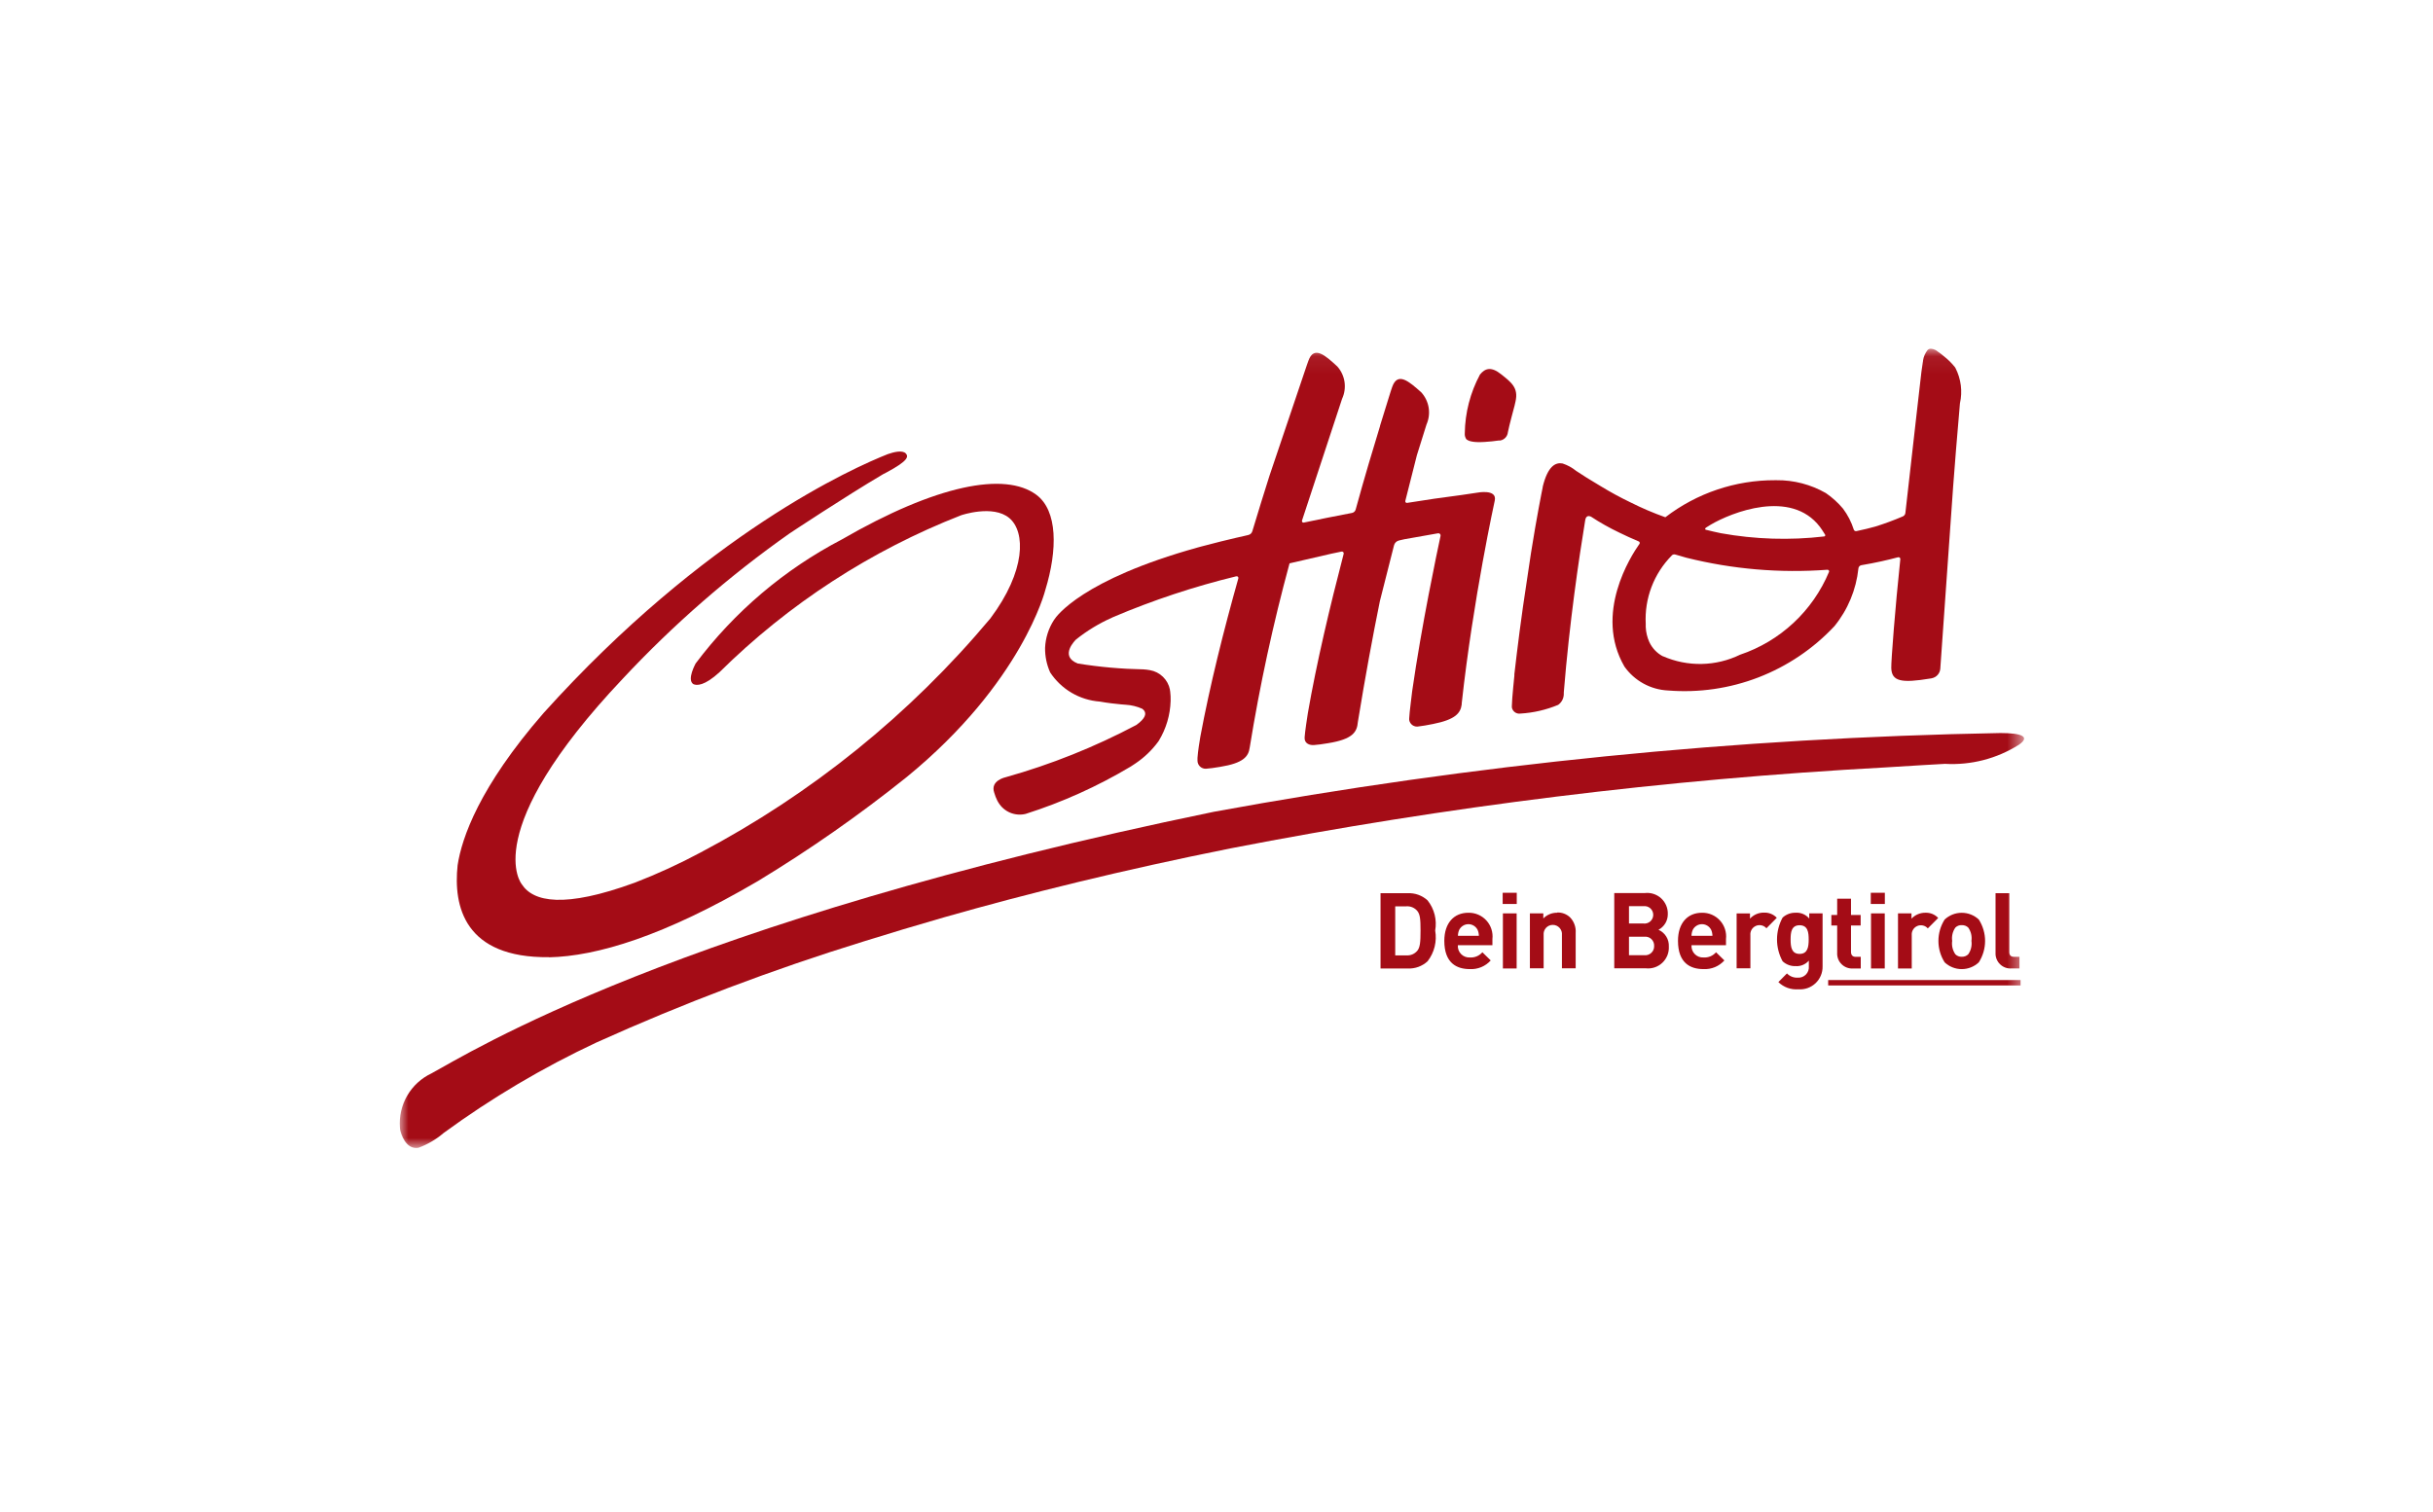
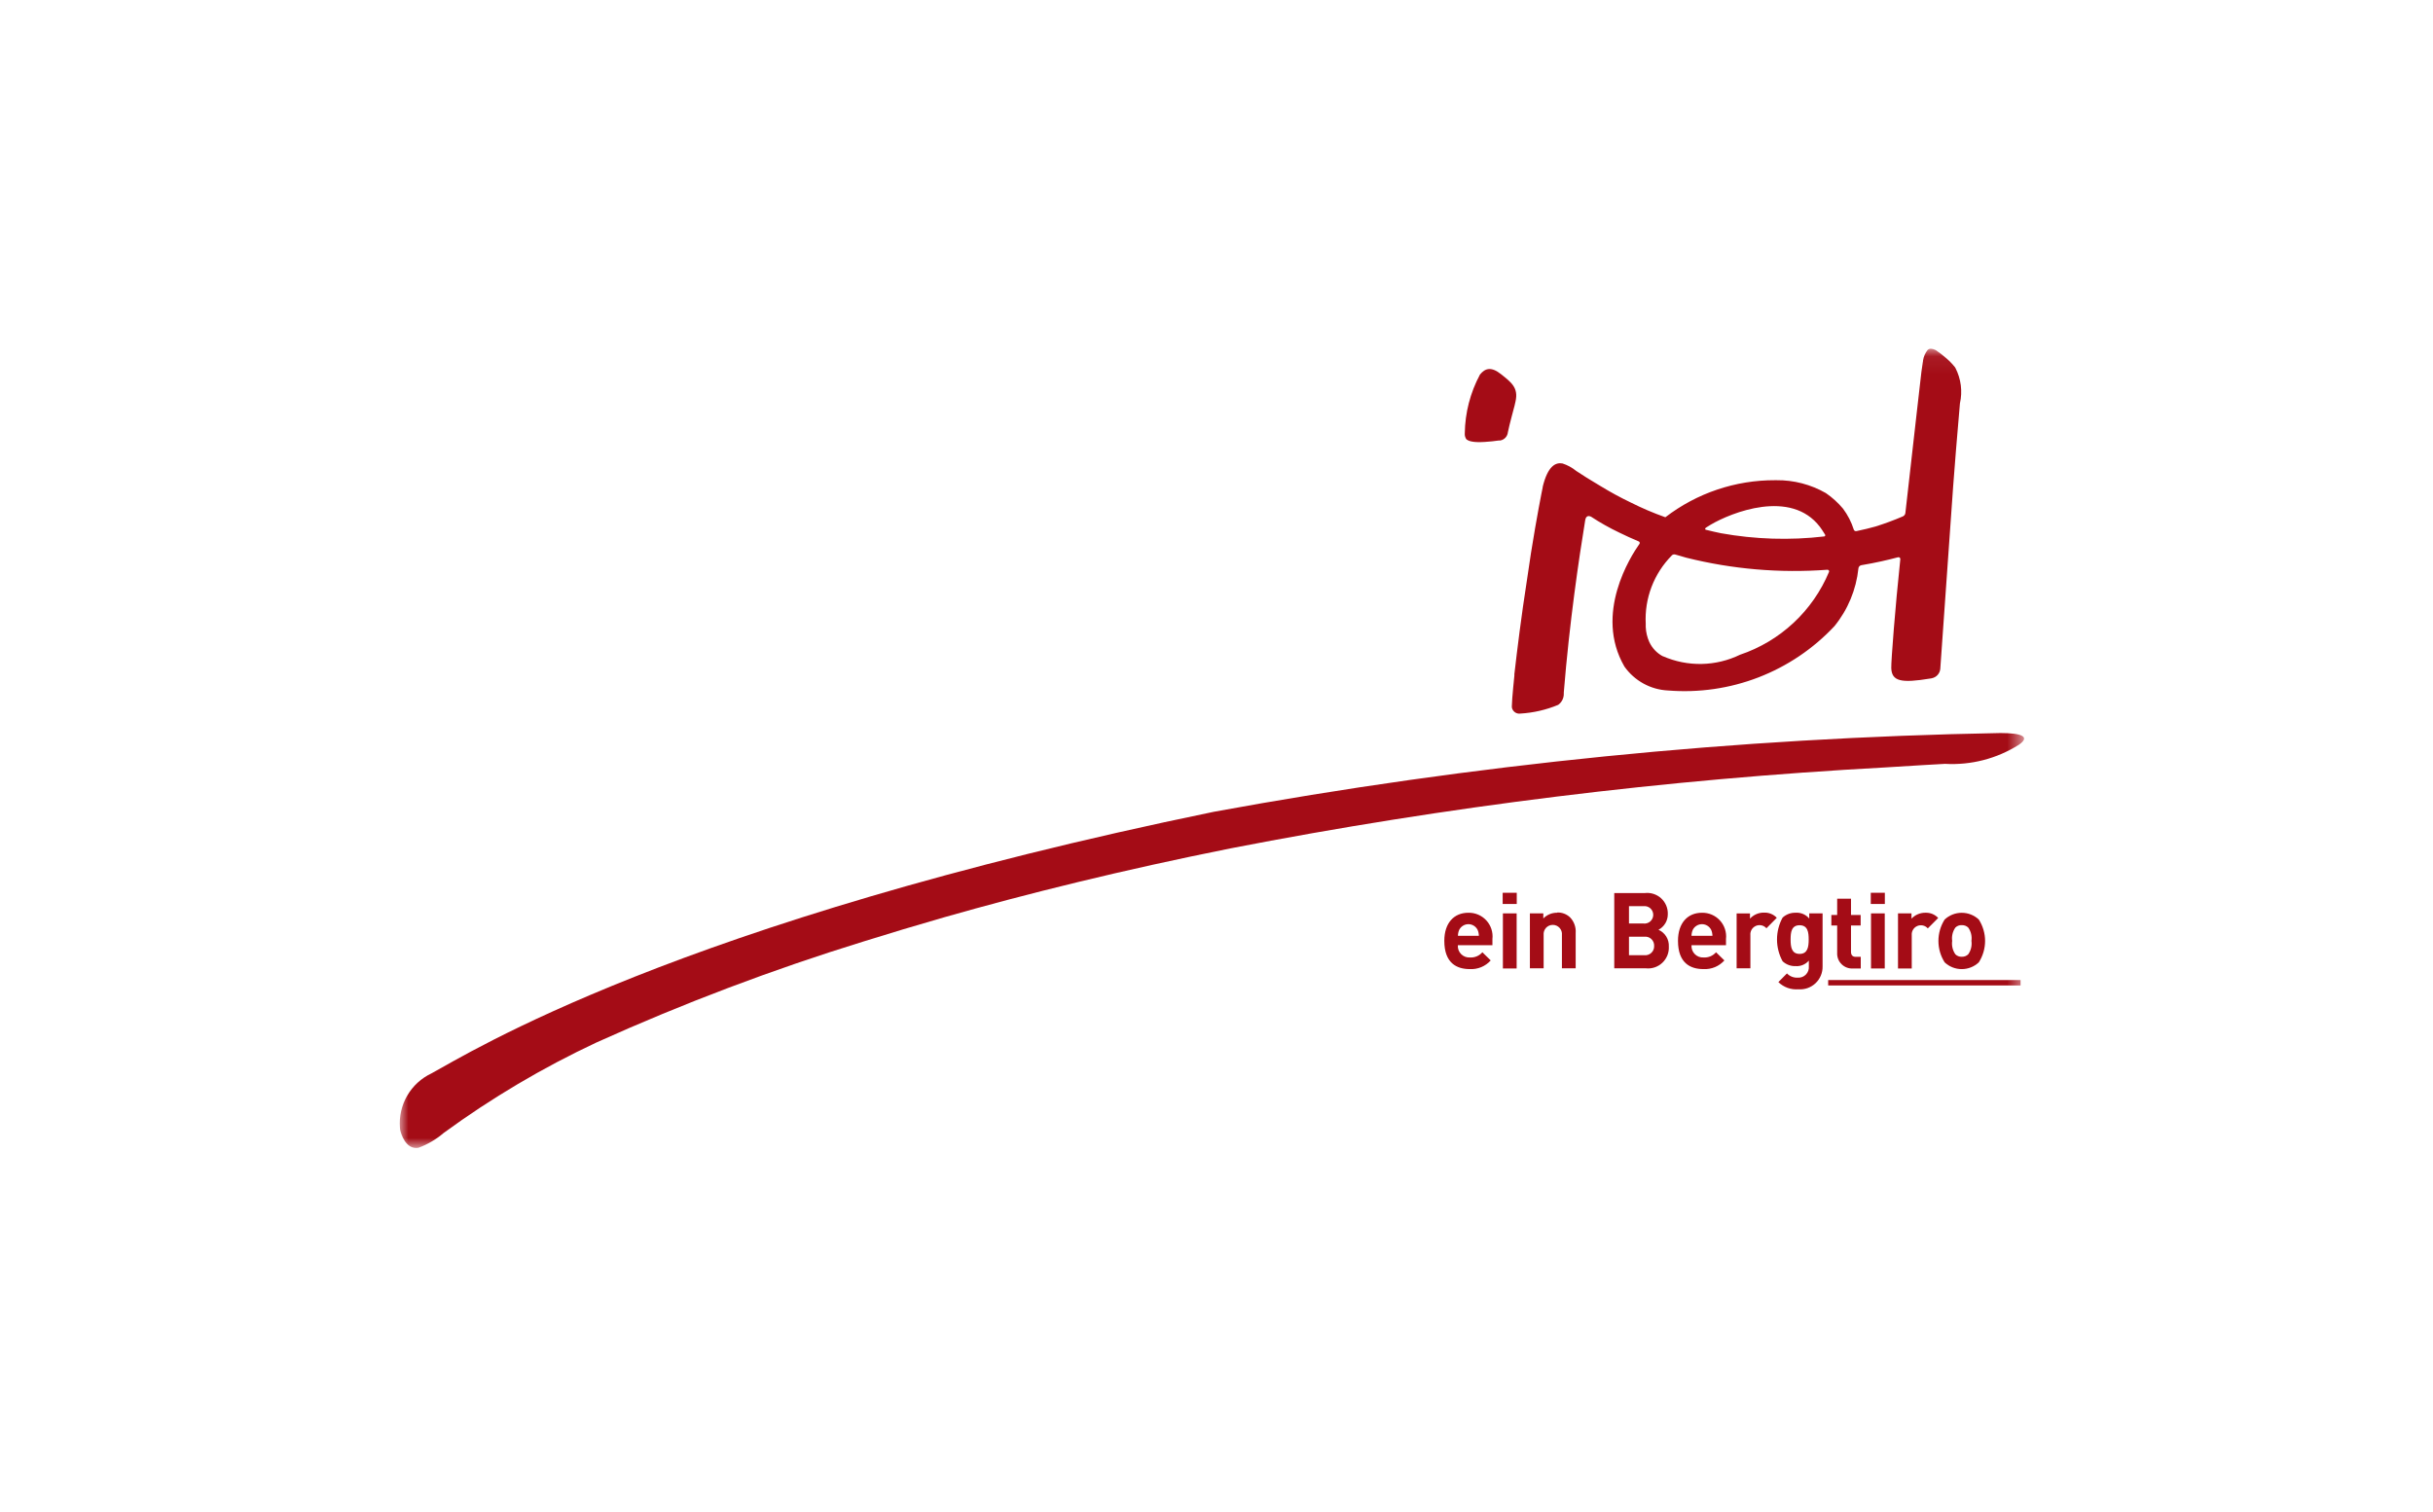
<svg xmlns="http://www.w3.org/2000/svg" width="140" height="87" viewBox="0 0 140 87" fill="none">
  <mask id="mask0_2018_2418" style="mask-type:luminance" maskUnits="userSpaceOnUse" x="23" y="20" width="94" height="47">
    <path d="M116.464 20.071H23V66.071H116.464V20.071Z" fill="white" />
  </mask>
  <g mask="url(#mask0_2018_2418)">
-     <path d="M82.146 51.822C81.992 51.681 81.811 51.572 81.615 51.501C81.418 51.43 81.21 51.399 81.001 51.409H79.439V55.742H81.001C81.21 55.752 81.419 55.721 81.615 55.65C81.812 55.578 81.992 55.469 82.146 55.327C82.338 55.079 82.477 54.794 82.552 54.489C82.627 54.184 82.638 53.867 82.584 53.558C82.638 53.254 82.627 52.942 82.552 52.643C82.476 52.343 82.338 52.063 82.146 51.822ZM81.556 54.719C81.48 54.811 81.382 54.883 81.272 54.93C81.162 54.976 81.043 54.996 80.924 54.987H80.284V52.164H80.924C81.043 52.155 81.162 52.175 81.272 52.221C81.382 52.268 81.48 52.34 81.556 52.432C81.713 52.626 81.741 52.9 81.741 53.558C81.741 54.216 81.715 54.525 81.556 54.719Z" fill="#A40C16" />
    <path d="M84.49 52.534C83.67 52.534 83.109 53.118 83.109 54.151C83.109 55.435 83.827 55.777 84.576 55.777C84.801 55.789 85.026 55.75 85.234 55.664C85.442 55.578 85.629 55.445 85.779 55.278L85.299 54.808C85.21 54.91 85.1 54.99 84.975 55.042C84.85 55.094 84.716 55.116 84.581 55.108C84.487 55.113 84.394 55.099 84.306 55.065C84.219 55.031 84.139 54.979 84.074 54.912C84.008 54.845 83.957 54.765 83.925 54.677C83.893 54.589 83.88 54.495 83.888 54.401H85.877V54.048C85.899 53.855 85.879 53.66 85.819 53.475C85.759 53.291 85.661 53.121 85.53 52.978C85.399 52.834 85.239 52.721 85.061 52.644C84.883 52.568 84.69 52.53 84.496 52.534M83.893 53.859C83.894 53.742 83.919 53.627 83.965 53.519C84.014 53.421 84.09 53.338 84.184 53.28C84.277 53.222 84.385 53.191 84.495 53.191C84.605 53.191 84.713 53.222 84.807 53.28C84.9 53.338 84.976 53.421 85.025 53.519C85.072 53.627 85.096 53.742 85.097 53.859H83.893Z" fill="#A40C16" />
    <path d="M87.271 52.57H86.48V55.741H87.271V52.57Z" fill="#A40C16" />
    <path d="M87.277 51.384H86.467V52.029H87.277V51.384Z" fill="#A40C16" />
    <path d="M89.597 52.533C89.45 52.531 89.304 52.559 89.168 52.616C89.031 52.673 88.908 52.757 88.806 52.862V52.57H88.033V55.732H88.824V53.815C88.817 53.741 88.825 53.667 88.848 53.596C88.871 53.526 88.908 53.461 88.958 53.406C89.007 53.351 89.068 53.307 89.136 53.277C89.203 53.247 89.276 53.232 89.35 53.232C89.424 53.232 89.498 53.247 89.565 53.277C89.633 53.307 89.693 53.351 89.743 53.406C89.793 53.461 89.83 53.526 89.853 53.596C89.876 53.667 89.884 53.741 89.876 53.815V55.732H90.668V53.698C90.68 53.534 90.658 53.369 90.602 53.214C90.546 53.058 90.459 52.916 90.344 52.798C90.246 52.705 90.129 52.632 90.002 52.584C89.875 52.536 89.74 52.514 89.605 52.519" fill="#A40C16" />
    <path d="M95.433 53.514C95.595 53.428 95.731 53.299 95.826 53.141C95.921 52.983 95.97 52.803 95.969 52.619C95.975 52.447 95.944 52.275 95.877 52.116C95.81 51.958 95.71 51.815 95.582 51.699C95.455 51.584 95.303 51.497 95.139 51.446C94.975 51.394 94.801 51.379 94.63 51.402H92.888V55.732H94.702C94.874 55.751 95.049 55.733 95.213 55.678C95.377 55.623 95.527 55.533 95.653 55.414C95.779 55.296 95.878 55.151 95.943 54.99C96.007 54.83 96.037 54.657 96.028 54.484C96.039 54.281 95.988 54.079 95.882 53.905C95.775 53.732 95.619 53.596 95.433 53.514ZM93.735 52.155H94.567C94.638 52.146 94.71 52.153 94.778 52.174C94.846 52.195 94.908 52.23 94.962 52.277C95.015 52.325 95.058 52.383 95.087 52.447C95.116 52.512 95.131 52.583 95.131 52.654C95.131 52.725 95.116 52.795 95.087 52.86C95.058 52.925 95.015 52.983 94.962 53.03C94.908 53.078 94.846 53.113 94.778 53.134C94.71 53.155 94.638 53.162 94.567 53.153H93.735V52.155ZM94.617 54.978H93.735V53.913H94.617C94.69 53.905 94.764 53.912 94.834 53.935C94.904 53.958 94.968 53.996 95.022 54.047C95.076 54.097 95.118 54.158 95.146 54.227C95.174 54.295 95.186 54.368 95.183 54.442C95.186 54.516 95.174 54.59 95.147 54.658C95.119 54.727 95.077 54.789 95.023 54.84C94.969 54.891 94.905 54.929 94.835 54.953C94.765 54.977 94.691 54.986 94.617 54.978Z" fill="#A40C16" />
    <path d="M97.936 52.534C97.113 52.534 96.555 53.118 96.555 54.151C96.555 55.435 97.272 55.777 98.021 55.777C98.246 55.789 98.471 55.75 98.68 55.664C98.888 55.578 99.074 55.445 99.225 55.278L98.744 54.808C98.656 54.91 98.545 54.99 98.421 55.042C98.296 55.094 98.161 55.116 98.027 55.108C97.933 55.113 97.839 55.099 97.752 55.065C97.664 55.031 97.585 54.979 97.519 54.912C97.454 54.845 97.403 54.765 97.371 54.677C97.339 54.589 97.326 54.495 97.333 54.401H99.317V54.048C99.339 53.855 99.319 53.66 99.259 53.475C99.199 53.291 99.101 53.121 98.97 52.978C98.839 52.834 98.679 52.721 98.501 52.644C98.323 52.568 98.13 52.53 97.936 52.534ZM97.333 53.859C97.334 53.742 97.359 53.627 97.405 53.519C97.454 53.421 97.53 53.338 97.624 53.28C97.717 53.222 97.825 53.191 97.935 53.191C98.045 53.191 98.153 53.222 98.247 53.28C98.34 53.338 98.416 53.421 98.465 53.519C98.512 53.627 98.536 53.742 98.537 53.859H97.333Z" fill="#A40C16" />
    <path d="M100.698 52.874V52.571H99.929V55.732H100.721V53.822C100.711 53.711 100.736 53.6 100.793 53.504C100.85 53.408 100.937 53.333 101.039 53.289C101.142 53.245 101.256 53.235 101.364 53.259C101.473 53.284 101.571 53.343 101.645 53.427L102.24 52.824C102.146 52.724 102.031 52.646 101.903 52.594C101.775 52.543 101.638 52.52 101.501 52.526C101.352 52.524 101.204 52.553 101.066 52.612C100.929 52.671 100.806 52.757 100.704 52.866" fill="#A40C16" />
    <path d="M104.108 52.868C104.015 52.755 103.896 52.666 103.762 52.608C103.627 52.549 103.481 52.524 103.335 52.533C103.055 52.523 102.782 52.623 102.575 52.812C102.364 53.198 102.253 53.63 102.253 54.07C102.253 54.509 102.364 54.942 102.575 55.327C102.78 55.516 103.051 55.617 103.329 55.606C103.471 55.615 103.613 55.591 103.743 55.536C103.874 55.481 103.991 55.397 104.084 55.29V55.612C104.092 55.699 104.082 55.787 104.053 55.869C104.024 55.952 103.978 56.027 103.917 56.089C103.856 56.152 103.782 56.201 103.7 56.232C103.619 56.263 103.531 56.276 103.444 56.27C103.329 56.276 103.215 56.257 103.108 56.215C103.001 56.173 102.905 56.108 102.825 56.026L102.331 56.525C102.482 56.672 102.663 56.785 102.861 56.857C103.06 56.928 103.271 56.956 103.481 56.939C103.661 56.953 103.842 56.929 104.012 56.87C104.182 56.809 104.338 56.714 104.469 56.591C104.6 56.467 104.704 56.317 104.774 56.151C104.844 55.984 104.879 55.805 104.875 55.625V52.57H104.108V52.868ZM103.553 54.902C103.084 54.902 103.035 54.493 103.035 54.074C103.035 53.654 103.084 53.253 103.553 53.253C104.023 53.253 104.076 53.654 104.076 54.074C104.076 54.493 104.021 54.902 103.553 54.902Z" fill="#A40C16" />
    <path d="M105.715 51.726V52.663H105.38V53.266H105.715V54.836C105.708 54.958 105.727 55.08 105.771 55.195C105.815 55.309 105.884 55.413 105.971 55.498C106.059 55.584 106.164 55.65 106.279 55.692C106.394 55.734 106.517 55.751 106.639 55.742H107.072V55.072H106.785C106.6 55.072 106.511 54.969 106.511 54.786V53.266H107.066V52.663H106.511V51.726H105.715Z" fill="#A40C16" />
    <path d="M108.458 51.384H107.649V52.029H108.458V51.384Z" fill="#A40C16" />
    <path d="M108.453 52.57H107.662V55.741H108.453V52.57Z" fill="#A40C16" />
    <path d="M109.215 52.57V55.741H110.006V53.83C109.996 53.718 110.021 53.607 110.079 53.511C110.136 53.415 110.222 53.34 110.325 53.296C110.427 53.252 110.541 53.242 110.65 53.267C110.759 53.291 110.857 53.35 110.93 53.434L111.528 52.833C111.433 52.733 111.318 52.654 111.191 52.602C111.063 52.551 110.926 52.527 110.788 52.533C110.639 52.532 110.491 52.561 110.354 52.62C110.217 52.678 110.093 52.765 109.991 52.874V52.57H109.215Z" fill="#A40C16" />
    <path d="M113.865 55.388C114.1 55.02 114.226 54.593 114.226 54.156C114.226 53.719 114.1 53.292 113.865 52.924C113.598 52.674 113.247 52.536 112.882 52.536C112.517 52.536 112.166 52.674 111.899 52.924C111.665 53.292 111.541 53.719 111.541 54.156C111.541 54.593 111.665 55.02 111.899 55.388C112.165 55.639 112.517 55.778 112.882 55.778C113.247 55.778 113.599 55.639 113.865 55.388ZM112.332 54.153C112.294 53.883 112.36 53.609 112.517 53.386C112.565 53.338 112.623 53.301 112.687 53.277C112.751 53.253 112.819 53.243 112.887 53.247C112.954 53.244 113.022 53.255 113.086 53.279C113.149 53.303 113.207 53.339 113.256 53.386C113.414 53.609 113.48 53.883 113.441 54.153C113.48 54.425 113.414 54.701 113.256 54.926C113.207 54.973 113.149 55.01 113.086 55.034C113.022 55.058 112.955 55.069 112.887 55.067C112.819 55.07 112.751 55.06 112.687 55.035C112.623 55.011 112.565 54.974 112.517 54.926C112.36 54.701 112.294 54.425 112.332 54.153Z" fill="#A40C16" />
-     <path d="M114.828 51.407V54.834C114.821 54.956 114.84 55.078 114.885 55.193C114.929 55.307 114.997 55.411 115.085 55.496C115.172 55.582 115.277 55.648 115.392 55.69C115.507 55.732 115.63 55.749 115.753 55.739H116.204V55.07H115.899C115.699 55.07 115.619 54.974 115.619 54.785V51.407H114.828Z" fill="#A40C16" />
    <path d="M116.268 56.407H105.197V56.718H116.268V56.407Z" fill="#A40C16" />
    <path d="M115.109 42.19C99.925 42.465 84.789 43.98 69.852 46.722C38.916 53.096 26.94 60.639 24.83 61.778C24.246 62.053 23.759 62.498 23.435 63.056C23.11 63.614 22.963 64.258 23.013 64.901C23.013 64.953 23.024 64.997 23.029 65.045C23.07 65.219 23.329 66.188 24.08 66.06C24.609 65.865 25.099 65.577 25.527 65.21C28.285 63.193 31.231 61.448 34.325 59.999C39.334 57.74 44.478 55.795 49.728 54.175C51.178 53.721 52.711 53.261 54.327 52.796C59.114 51.43 64.603 50.071 70.821 48.826C83.257 46.409 95.844 44.853 108.494 44.169C110.213 44.058 111.407 43.993 111.918 43.964C113.415 44.05 114.902 43.666 116.17 42.865C116.845 42.401 116.339 42.19 115.115 42.19" fill="#A40C16" />
-     <path d="M31.588 55.098C34.338 55.039 38.202 53.885 43.618 50.707C46.597 48.902 49.455 46.903 52.173 44.724C58.829 39.282 60.149 33.961 60.149 33.961C60.861 31.637 60.863 29.39 59.633 28.477C57.827 27.137 53.883 27.902 48.436 31.051C45.135 32.772 42.262 35.211 40.027 38.188C40.027 38.199 39.509 39.112 39.892 39.373C40.09 39.467 40.534 39.482 41.401 38.689C45.373 34.762 50.105 31.688 55.307 29.655C55.307 29.655 57.141 29.026 58.08 29.819C59.019 30.613 59.038 32.857 56.986 35.596C52.355 41.125 46.693 45.7 40.313 49.065C39.092 49.719 37.832 50.298 36.54 50.798C32.457 52.295 30.684 51.907 30.028 50.898C30.028 50.898 27.482 47.904 35.835 39.064C38.74 35.952 41.958 33.148 45.439 30.698C45.467 30.679 48.654 28.566 50.816 27.292L51.01 27.192C52.313 26.495 52.273 26.268 52.119 26.094C51.919 25.896 51.433 26.016 51.084 26.138C49.118 26.915 40.598 30.69 31.272 41.046C27.574 45.299 26.572 48.23 26.332 49.799C26.08 52.149 26.713 55.145 31.596 55.091" fill="#A40C16" />
-     <path d="M60.421 38.69C60.737 39.174 61.16 39.578 61.657 39.871C62.154 40.164 62.713 40.338 63.288 40.38C63.74 40.46 64.163 40.51 64.516 40.541L64.771 40.561C65.102 40.58 65.427 40.659 65.729 40.794C65.763 40.819 65.794 40.847 65.822 40.879C65.828 40.886 65.834 40.894 65.838 40.902C65.966 41.075 65.923 41.338 65.391 41.724C62.997 42.993 60.475 44.002 57.867 44.734C57.867 44.734 56.972 44.919 57.207 45.613C57.253 45.778 57.315 45.937 57.392 46.09L57.403 46.108C57.418 46.137 57.433 46.163 57.448 46.186C57.605 46.449 57.842 46.655 58.125 46.774C58.408 46.892 58.721 46.917 59.019 46.844C61.124 46.174 63.146 45.264 65.043 44.132L65.091 44.102L65.335 43.941C65.844 43.6 66.288 43.174 66.65 42.68L66.68 42.636C67.101 41.944 67.336 41.155 67.36 40.345C67.36 40.306 67.36 40.266 67.36 40.23C67.36 40.116 67.36 40.012 67.345 39.914C67.345 39.846 67.332 39.781 67.321 39.718V39.692C67.265 39.412 67.125 39.154 66.92 38.955C66.716 38.755 66.455 38.621 66.173 38.572C66.051 38.55 65.927 38.534 65.803 38.526C64.535 38.503 63.27 38.391 62.018 38.189C60.922 37.762 61.9 36.823 61.922 36.802C62.552 36.3 63.243 35.88 63.978 35.553L64.056 35.516C66.348 34.542 68.717 33.757 71.137 33.169C71.154 33.165 71.171 33.165 71.188 33.169C71.204 33.174 71.219 33.182 71.231 33.194C71.243 33.206 71.252 33.221 71.257 33.237C71.261 33.254 71.262 33.271 71.257 33.288C70.414 36.281 69.616 39.463 69.07 42.401C69.037 42.586 68.928 43.254 68.906 43.618C68.906 43.669 68.906 43.725 68.906 43.777C68.905 43.84 68.918 43.903 68.943 43.961C68.967 44.019 69.004 44.072 69.049 44.115C69.095 44.159 69.149 44.193 69.208 44.215C69.267 44.238 69.331 44.248 69.394 44.245C69.605 44.232 69.871 44.193 70.209 44.137C71.55 43.921 71.844 43.542 71.912 43.019C72.49 39.45 73.255 35.913 74.203 32.424L76.606 31.869L77.195 31.746C77.212 31.742 77.23 31.743 77.247 31.748C77.264 31.753 77.28 31.763 77.293 31.776C77.305 31.789 77.314 31.805 77.318 31.822C77.323 31.84 77.323 31.858 77.318 31.875C76.531 34.892 75.752 38.18 75.257 41.042C75.224 41.255 75.088 42.131 75.072 42.421C75.07 42.452 75.07 42.482 75.072 42.512C75.085 42.78 75.338 42.9 75.606 42.882C75.815 42.871 76.081 42.83 76.422 42.775C77.845 42.545 78.086 42.133 78.134 41.556C78.555 38.968 78.986 36.64 79.4 34.602L80.214 31.389C80.231 31.32 80.267 31.258 80.317 31.209C80.367 31.159 80.43 31.124 80.499 31.108L80.809 31.037C81.435 30.923 82.081 30.808 82.747 30.694C82.767 30.69 82.787 30.691 82.807 30.697C82.826 30.703 82.844 30.714 82.858 30.728C82.873 30.743 82.883 30.76 82.889 30.78C82.895 30.799 82.897 30.82 82.893 30.84C82.697 31.751 81.8 35.998 81.26 39.776C81.26 39.822 81.098 41.022 81.088 41.345C81.086 41.376 81.086 41.407 81.088 41.438C81.098 41.5 81.121 41.559 81.155 41.611C81.189 41.664 81.233 41.709 81.285 41.744C81.337 41.778 81.396 41.802 81.457 41.813C81.519 41.824 81.582 41.822 81.643 41.808C81.852 41.787 82.116 41.737 82.455 41.671C83.749 41.416 84.045 41.044 84.11 40.543V40.523V40.486C84.766 34.48 86.012 28.809 86.012 28.809C86.156 28.127 85.004 28.356 85.004 28.356L84.113 28.488C83.063 28.621 82.007 28.776 80.97 28.944C80.955 28.947 80.939 28.946 80.924 28.941C80.91 28.936 80.897 28.927 80.886 28.916C80.876 28.904 80.868 28.891 80.864 28.876C80.861 28.86 80.861 28.845 80.865 28.83L81.53 26.201L82.085 24.429C82.219 24.125 82.261 23.788 82.208 23.46C82.154 23.132 82.006 22.826 81.782 22.58C81.087 21.963 80.421 21.369 80.107 22.279L80.022 22.532L79.931 22.823C79.807 23.224 79.628 23.801 79.411 24.503V24.52C79.021 25.796 78.513 27.478 78.008 29.327C77.994 29.376 77.967 29.421 77.929 29.455C77.892 29.49 77.845 29.513 77.795 29.523C76.823 29.708 75.889 29.893 75.022 30.078C75.007 30.081 74.991 30.08 74.976 30.075C74.961 30.07 74.948 30.061 74.937 30.049C74.927 30.038 74.92 30.023 74.917 30.008C74.914 29.992 74.915 29.976 74.92 29.961L77.226 22.954C77.366 22.651 77.415 22.313 77.367 21.982C77.318 21.651 77.174 21.342 76.952 21.092C76.268 20.463 75.61 19.86 75.288 20.763C75.268 20.818 75.237 20.905 75.198 21.016L73.045 27.393C72.731 28.384 72.398 29.455 72.062 30.575C72.046 30.628 72.017 30.676 71.977 30.714C71.937 30.752 71.888 30.778 71.834 30.791L71.559 30.856L71.137 30.951C70.664 31.061 69.952 31.233 69.122 31.455L68.924 31.509C62.279 33.358 60.789 35.455 60.648 35.684C60.336 36.164 60.159 36.719 60.136 37.291C60.13 37.774 60.228 38.252 60.425 38.694" fill="#A40C16" />
    <path d="M84.409 25.302C84.466 25.352 84.685 25.487 85.424 25.437C85.698 25.419 86.005 25.391 86.249 25.352H86.301H86.328C86.443 25.332 86.548 25.274 86.627 25.189C86.707 25.103 86.755 24.993 86.767 24.877C86.852 24.443 87.109 23.518 87.151 23.348C87.168 23.272 87.186 23.195 87.205 23.111C87.39 22.311 86.953 22.002 86.38 21.542C85.807 21.081 85.456 21.194 85.16 21.558C84.602 22.599 84.303 23.759 84.287 24.94C84.281 25.006 84.287 25.073 84.307 25.136C84.326 25.2 84.358 25.259 84.4 25.31" fill="#A40C16" />
    <path d="M87.144 38.84C87.109 39.144 87.086 39.395 87.07 39.6C87.035 39.97 86.996 40.44 86.996 40.623C86.994 40.653 86.994 40.684 86.996 40.715C87.015 40.827 87.078 40.926 87.17 40.993C87.261 41.059 87.376 41.087 87.488 41.07C88.235 41.026 88.969 40.857 89.66 40.569C89.764 40.495 89.848 40.395 89.905 40.281C89.961 40.166 89.988 40.039 89.984 39.911V39.853C90.311 35.806 90.856 32.136 91.213 29.96C91.254 29.653 91.439 29.686 91.546 29.734C92.071 30.08 92.62 30.389 93.188 30.659C93.515 30.819 93.889 30.991 94.297 31.163C94.31 31.169 94.322 31.176 94.331 31.186C94.34 31.197 94.347 31.209 94.351 31.222C94.355 31.235 94.356 31.249 94.354 31.262C94.352 31.276 94.347 31.289 94.34 31.3C93.833 32.014 91.714 35.324 93.473 38.365C93.759 38.769 94.133 39.103 94.567 39.342C95.001 39.58 95.483 39.717 95.978 39.741C97.749 39.884 99.53 39.626 101.188 38.986C102.846 38.345 104.338 37.34 105.554 36.043C106.33 35.092 106.81 33.935 106.937 32.715C106.941 32.669 106.959 32.627 106.99 32.593C107.021 32.56 107.062 32.537 107.107 32.53C107.935 32.391 108.645 32.227 109.218 32.073C109.235 32.069 109.252 32.068 109.268 32.072C109.285 32.076 109.3 32.084 109.313 32.095C109.326 32.106 109.336 32.12 109.342 32.136C109.348 32.152 109.35 32.169 109.348 32.186C109.054 34.959 108.815 38.06 108.828 38.45C108.854 39.218 109.4 39.328 111.071 39.053C111.102 39.053 111.134 39.042 111.163 39.036C111.292 39.01 111.409 38.943 111.496 38.845C111.584 38.747 111.637 38.623 111.648 38.493L112.225 30.311C112.432 27.168 112.709 24.025 112.779 23.217C112.934 22.529 112.843 21.81 112.522 21.183L112.504 21.157V21.148C112.311 20.904 112.089 20.685 111.844 20.495C111.746 20.41 111.644 20.33 111.537 20.256H111.528C111.417 20.151 111.273 20.086 111.121 20.072C111.072 20.066 111.023 20.076 110.98 20.099C110.958 20.111 110.937 20.127 110.919 20.145C110.779 20.321 110.688 20.53 110.655 20.752V20.763V20.78C110.644 20.839 110.638 20.878 110.638 20.878L110.564 21.388C110.564 21.399 110.095 25.456 109.64 29.523C109.635 29.566 109.619 29.607 109.593 29.642C109.568 29.676 109.533 29.704 109.494 29.721C108.969 29.946 108.446 30.139 107.926 30.302C107.599 30.392 107.229 30.487 106.817 30.57C106.786 30.576 106.755 30.57 106.729 30.554C106.702 30.539 106.682 30.514 106.672 30.485C106.534 30.047 106.323 29.637 106.047 29.27C105.761 28.93 105.43 28.63 105.064 28.379C104.199 27.884 103.218 27.628 102.222 27.639H102.137C99.856 27.631 97.637 28.381 95.828 29.771C95.145 29.529 94.478 29.245 93.831 28.919C93.243 28.637 92.669 28.325 92.112 27.985C91.516 27.636 91.021 27.319 90.696 27.103C90.464 26.914 90.2 26.769 89.915 26.676C89.527 26.6 89.067 26.8 88.771 28.018V28.046C88.744 28.169 88.718 28.299 88.693 28.434C88.536 29.242 88.177 31.149 87.848 33.491C87.55 35.399 87.306 37.354 87.136 38.838M98.126 30.409C98.142 30.387 98.162 30.368 98.186 30.355C98.267 30.304 98.348 30.252 98.435 30.2C99.619 29.501 103.047 28.126 104.722 30.324L104.748 30.361C104.748 30.361 104.91 30.583 105.012 30.76C105.021 30.77 105.027 30.781 105.029 30.794C105.032 30.806 105.031 30.819 105.026 30.831C105.022 30.843 105.014 30.853 105.004 30.861C104.994 30.869 104.982 30.873 104.969 30.875C102.99 31.106 100.988 31.043 99.027 30.69C98.727 30.629 98.439 30.561 98.152 30.488C98.145 30.486 98.138 30.482 98.133 30.477C98.127 30.471 98.123 30.465 98.12 30.457C98.118 30.45 98.117 30.442 98.118 30.434C98.118 30.427 98.121 30.419 98.125 30.413M96.189 31.975C96.215 31.947 96.249 31.926 96.286 31.915C96.323 31.905 96.362 31.905 96.4 31.916C96.609 31.979 96.821 32.04 97.041 32.101C99.69 32.762 102.428 32.996 105.151 32.792C105.166 32.791 105.181 32.793 105.195 32.799C105.209 32.805 105.221 32.815 105.231 32.827C105.24 32.839 105.247 32.853 105.25 32.867C105.252 32.883 105.251 32.898 105.247 32.912C104.782 34.026 104.085 35.028 103.202 35.85C102.319 36.673 101.271 37.298 100.127 37.683C99.438 38.018 98.684 38.199 97.918 38.214C97.152 38.229 96.391 38.077 95.69 37.77H95.678C95.338 37.588 95.067 37.3 94.904 36.951C94.782 36.678 94.712 36.385 94.699 36.087C94.696 36.032 94.696 35.976 94.699 35.921V35.904C94.661 35.181 94.775 34.458 95.032 33.782C95.29 33.105 95.686 32.49 96.194 31.975" fill="#A40C16" />
  </g>
</svg>